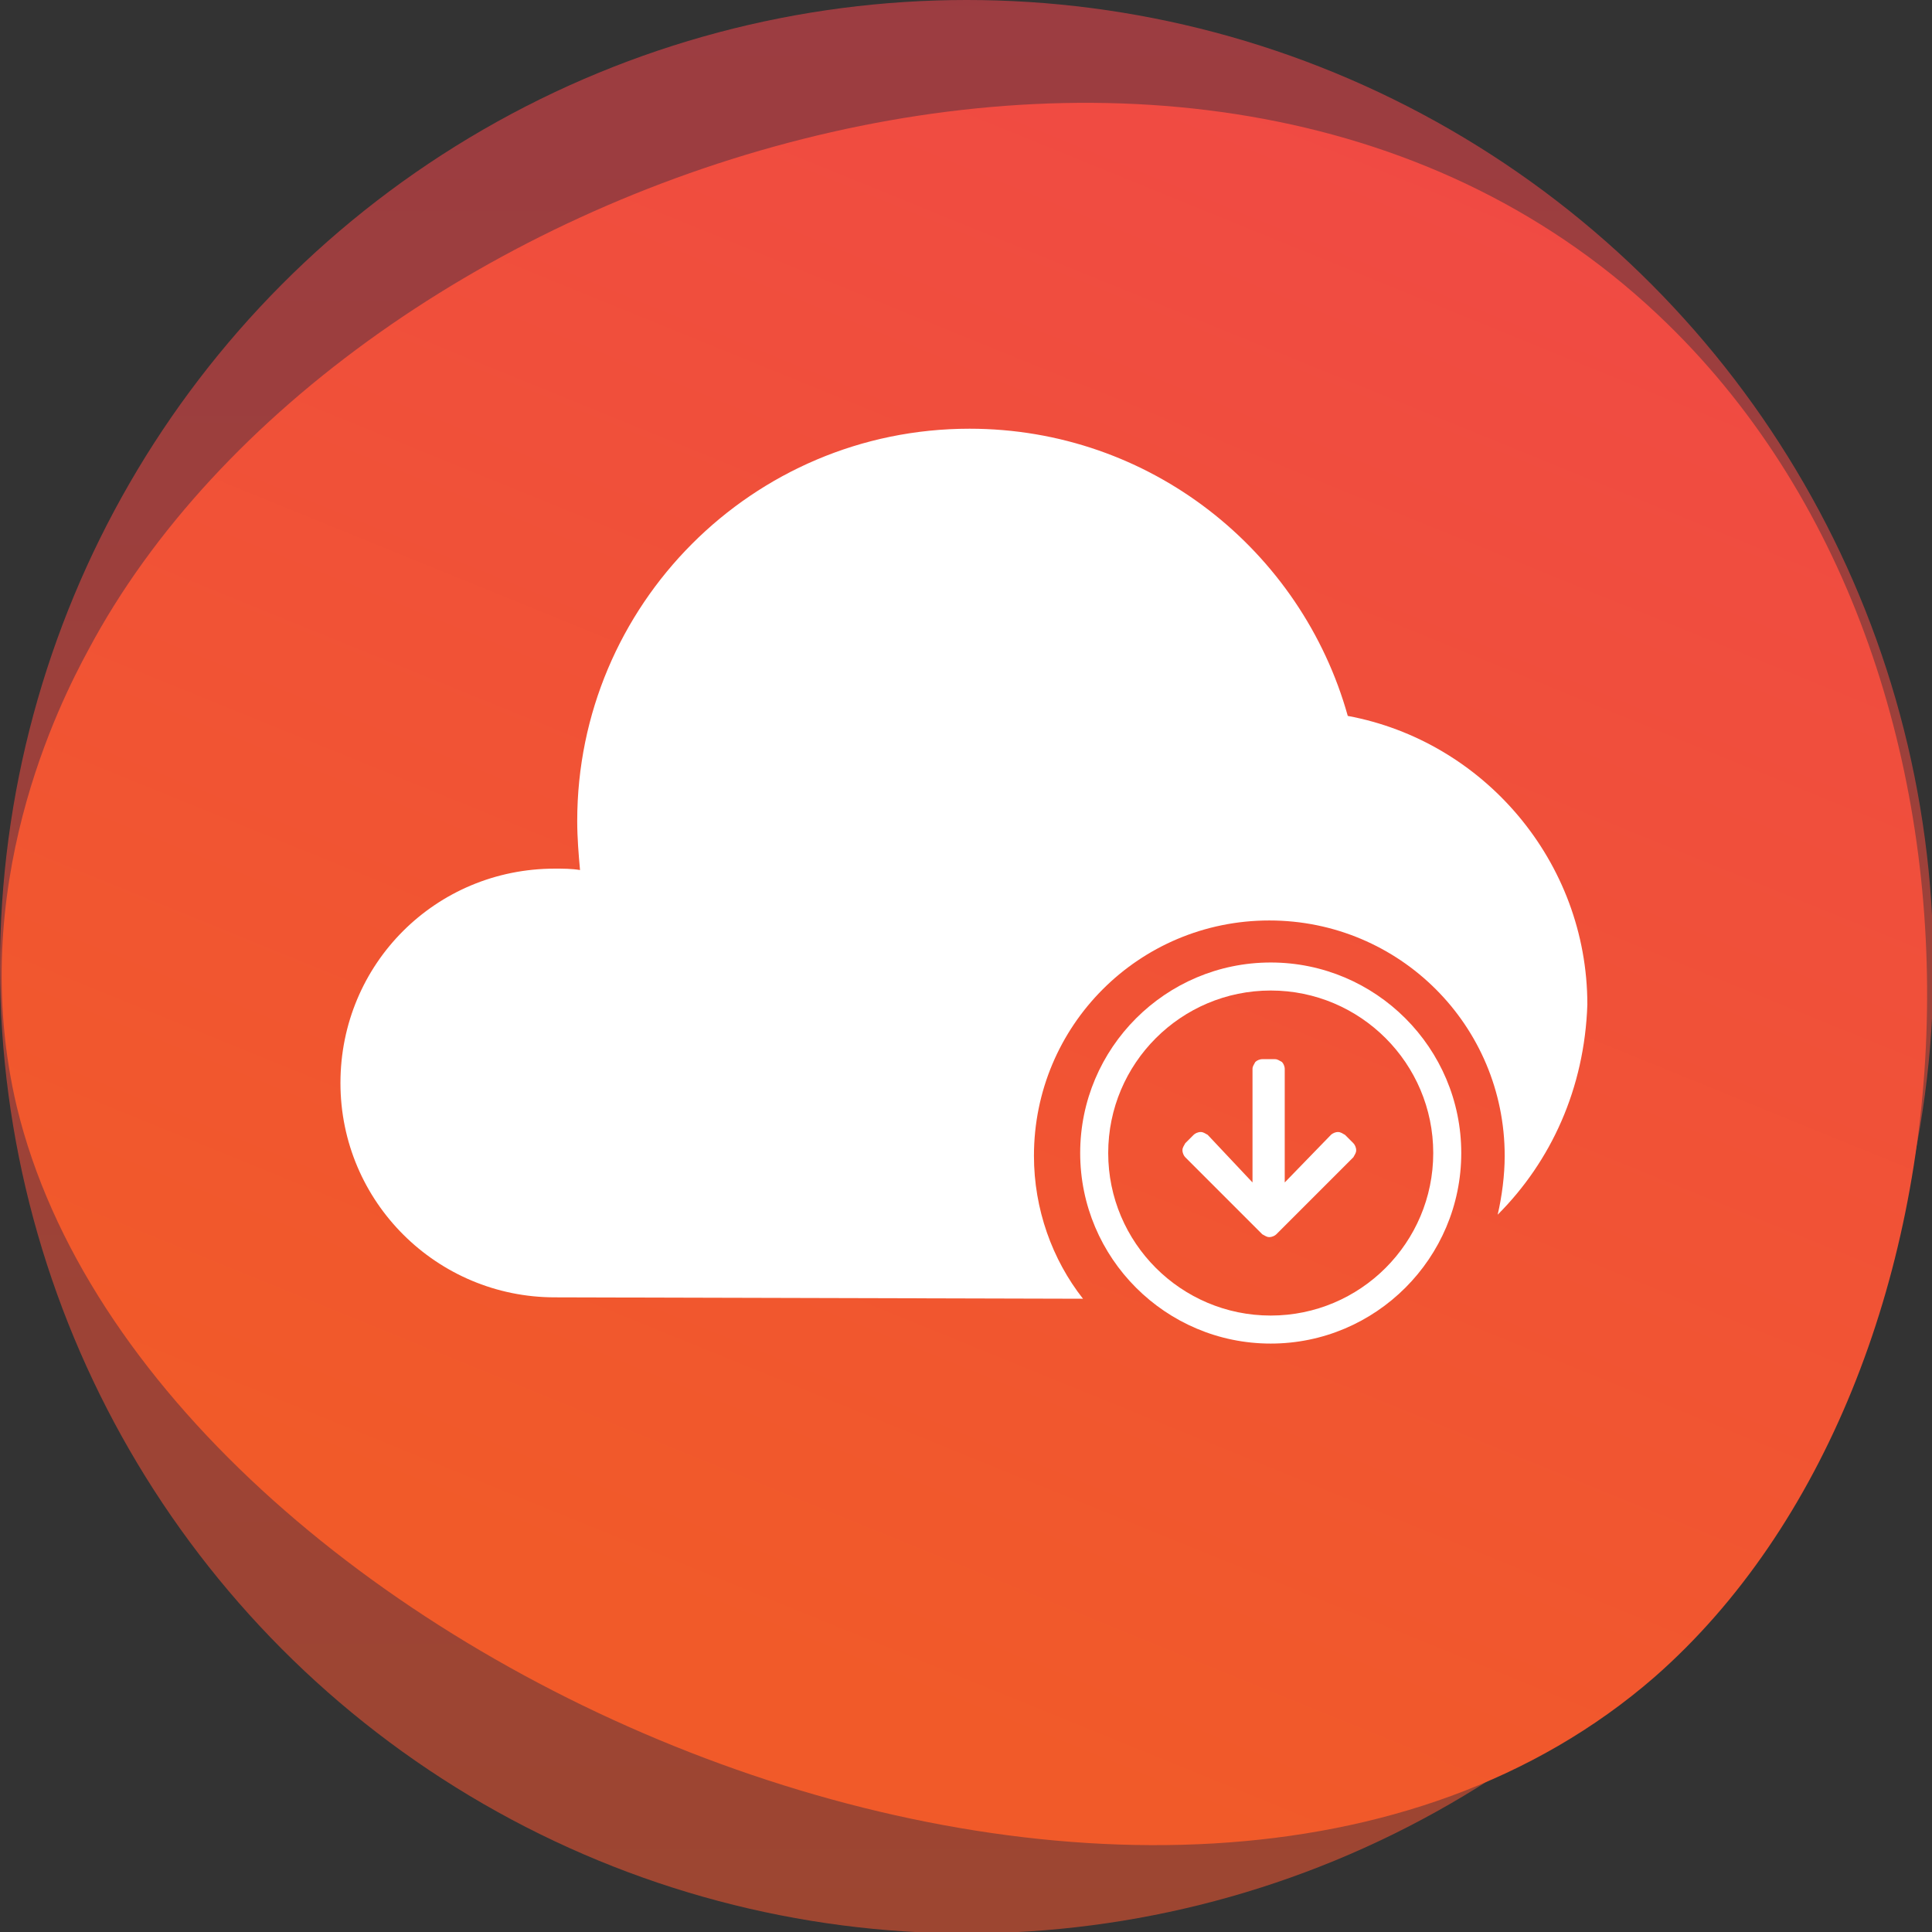
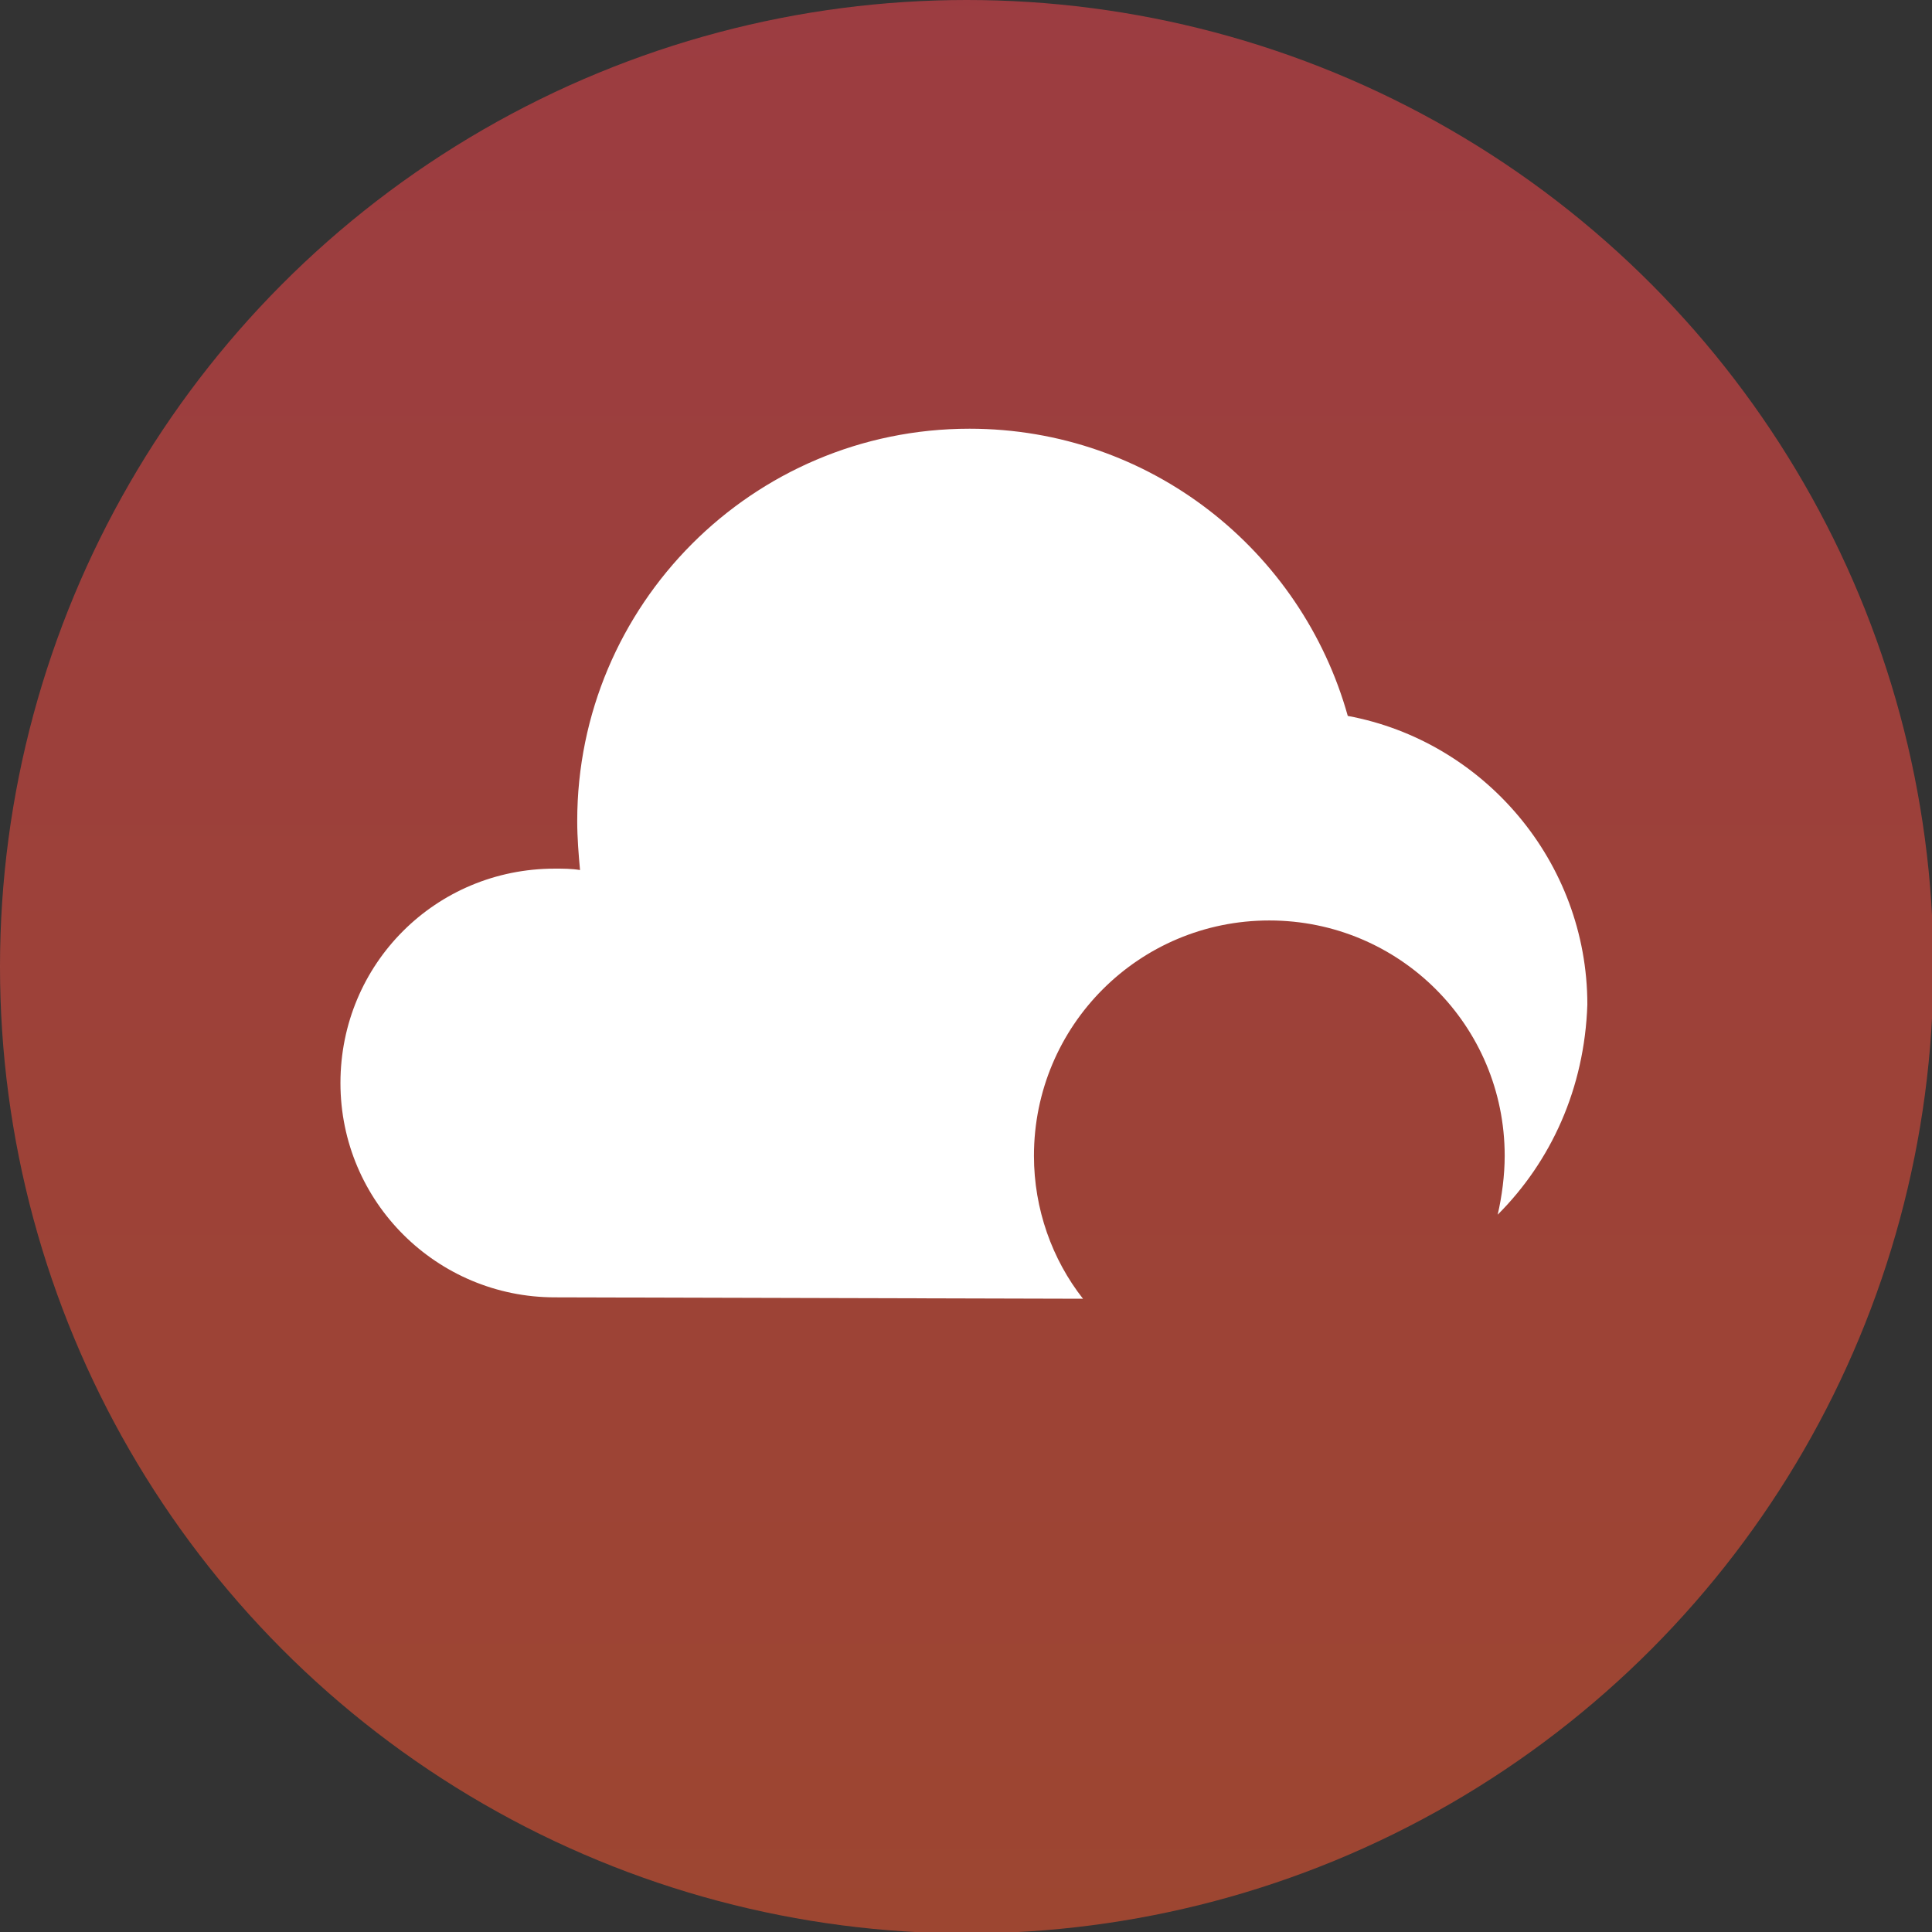
<svg xmlns="http://www.w3.org/2000/svg" version="1.1" id="Layer_1" x="0px" y="0px" viewBox="0 0 137.9 137.9" style="enable-background:new 0 0 137.9 137.9;" xml:space="preserve">
  <rect x="0" y="0" width="137.9" height="137.9" fill="#333333" stroke="none" />
  <style type="text/css">
	.st0{opacity:0.56;fill:url(#XMLID_73_);}
	.st1{fill:url(#XMLID_74_);}
	.st2{fill:#FFFFFF;}
</style>
  <g id="XMLID_245_">
    <g id="XMLID_297_">
      <g id="XMLID_291_">
        <linearGradient id="XMLID_73_" gradientUnits="userSpaceOnUse" x1="68.966" y1="-217.551" x2="68.966" y2="174.352">
          <stop offset="0" style="stop-color:#EE2A7B" />
          <stop offset="0.29" style="stop-color:#EF3862" />
          <stop offset="1" style="stop-color:#F15A29" />
        </linearGradient>
        <circle id="XMLID_163_" class="st0" cx="69" cy="69" r="69" />
        <linearGradient id="XMLID_74_" gradientUnits="userSpaceOnUse" x1="-291.746" y1="-522.969" x2="-291.746" y2="-168.896" gradientTransform="matrix(0.926 0.377 -0.377 0.926 257.709 383.006)">
          <stop offset="0" style="stop-color:#EE2A7B" />
          <stop offset="0.29" style="stop-color:#EF3862" />
          <stop offset="1" style="stop-color:#F15A29" />
        </linearGradient>
-         <path id="XMLID_166_" class="st1" d="M6.3,46.4C24.6,12,86.4-8.7,119,23.1c26.3,25.6,23.4,75.3-0.9,96.6     c-34.5,30-107.3-1-116.9-40.7C-2.5,63.4,4.3,50.1,6.3,46.4z" />
      </g>
    </g>
    <g id="XMLID_133_">
      <path id="XMLID_219_" class="st2" d="M106.9,86.7c0.3-1.3,0.5-2.8,0.5-4.2c0-9.3-7.5-16.8-16.8-16.8s-16.8,7.5-16.8,16.8    c0,3.8,1.3,7.4,3.5,10.2l-37.7-0.1c-8.4,0-15.3-6.8-15.3-15.3s6.8-15.3,15.3-15.3c0.6,0,1.2,0,1.8,0.1c-0.1-1.1-0.2-2.3-0.2-3.5    c0-15.4,12.5-28,28-28c12.9,0,23.7,8.7,27,20.5c9.7,1.8,17.1,10.4,17.1,20.6C113.1,77.7,110.7,82.9,106.9,86.7z" />
      <g id="XMLID_20_">
-         <path id="XMLID_26_" class="st2" d="M96.6,81.6c0.1,0.1,0.2,0.3,0.2,0.5c0,0.2-0.1,0.3-0.2,0.5l-5.5,5.5     c-0.1,0.1-0.3,0.2-0.5,0.2s-0.3-0.1-0.5-0.2l-5.5-5.5c-0.1-0.1-0.2-0.3-0.2-0.5c0-0.2,0.1-0.3,0.2-0.5l0.6-0.6     c0.1-0.1,0.3-0.2,0.5-0.2c0.2,0,0.3,0.1,0.5,0.2l3.2,3.4v-8.1c0-0.2,0.1-0.3,0.2-0.5c0.1-0.1,0.3-0.2,0.5-0.2h0.9     c0.2,0,0.3,0.1,0.5,0.2c0.1,0.1,0.2,0.3,0.2,0.5v8.1L95,81c0.1-0.1,0.3-0.2,0.5-0.2c0.2,0,0.3,0.1,0.5,0.2L96.6,81.6z" />
-       </g>
-       <path id="XMLID_23_" class="st2" d="M90.7,95.9c-7.5,0-13.6-6.1-13.6-13.6s6.1-13.6,13.6-13.6s13.6,6.1,13.6,13.6    S98.2,95.9,90.7,95.9z M90.7,70.7c-6.4,0-11.6,5.2-11.6,11.6s5.2,11.6,11.6,11.6c6.4,0,11.6-5.2,11.6-11.6S97.1,70.7,90.7,70.7z" />
+         </g>
    </g>
  </g>
</svg>